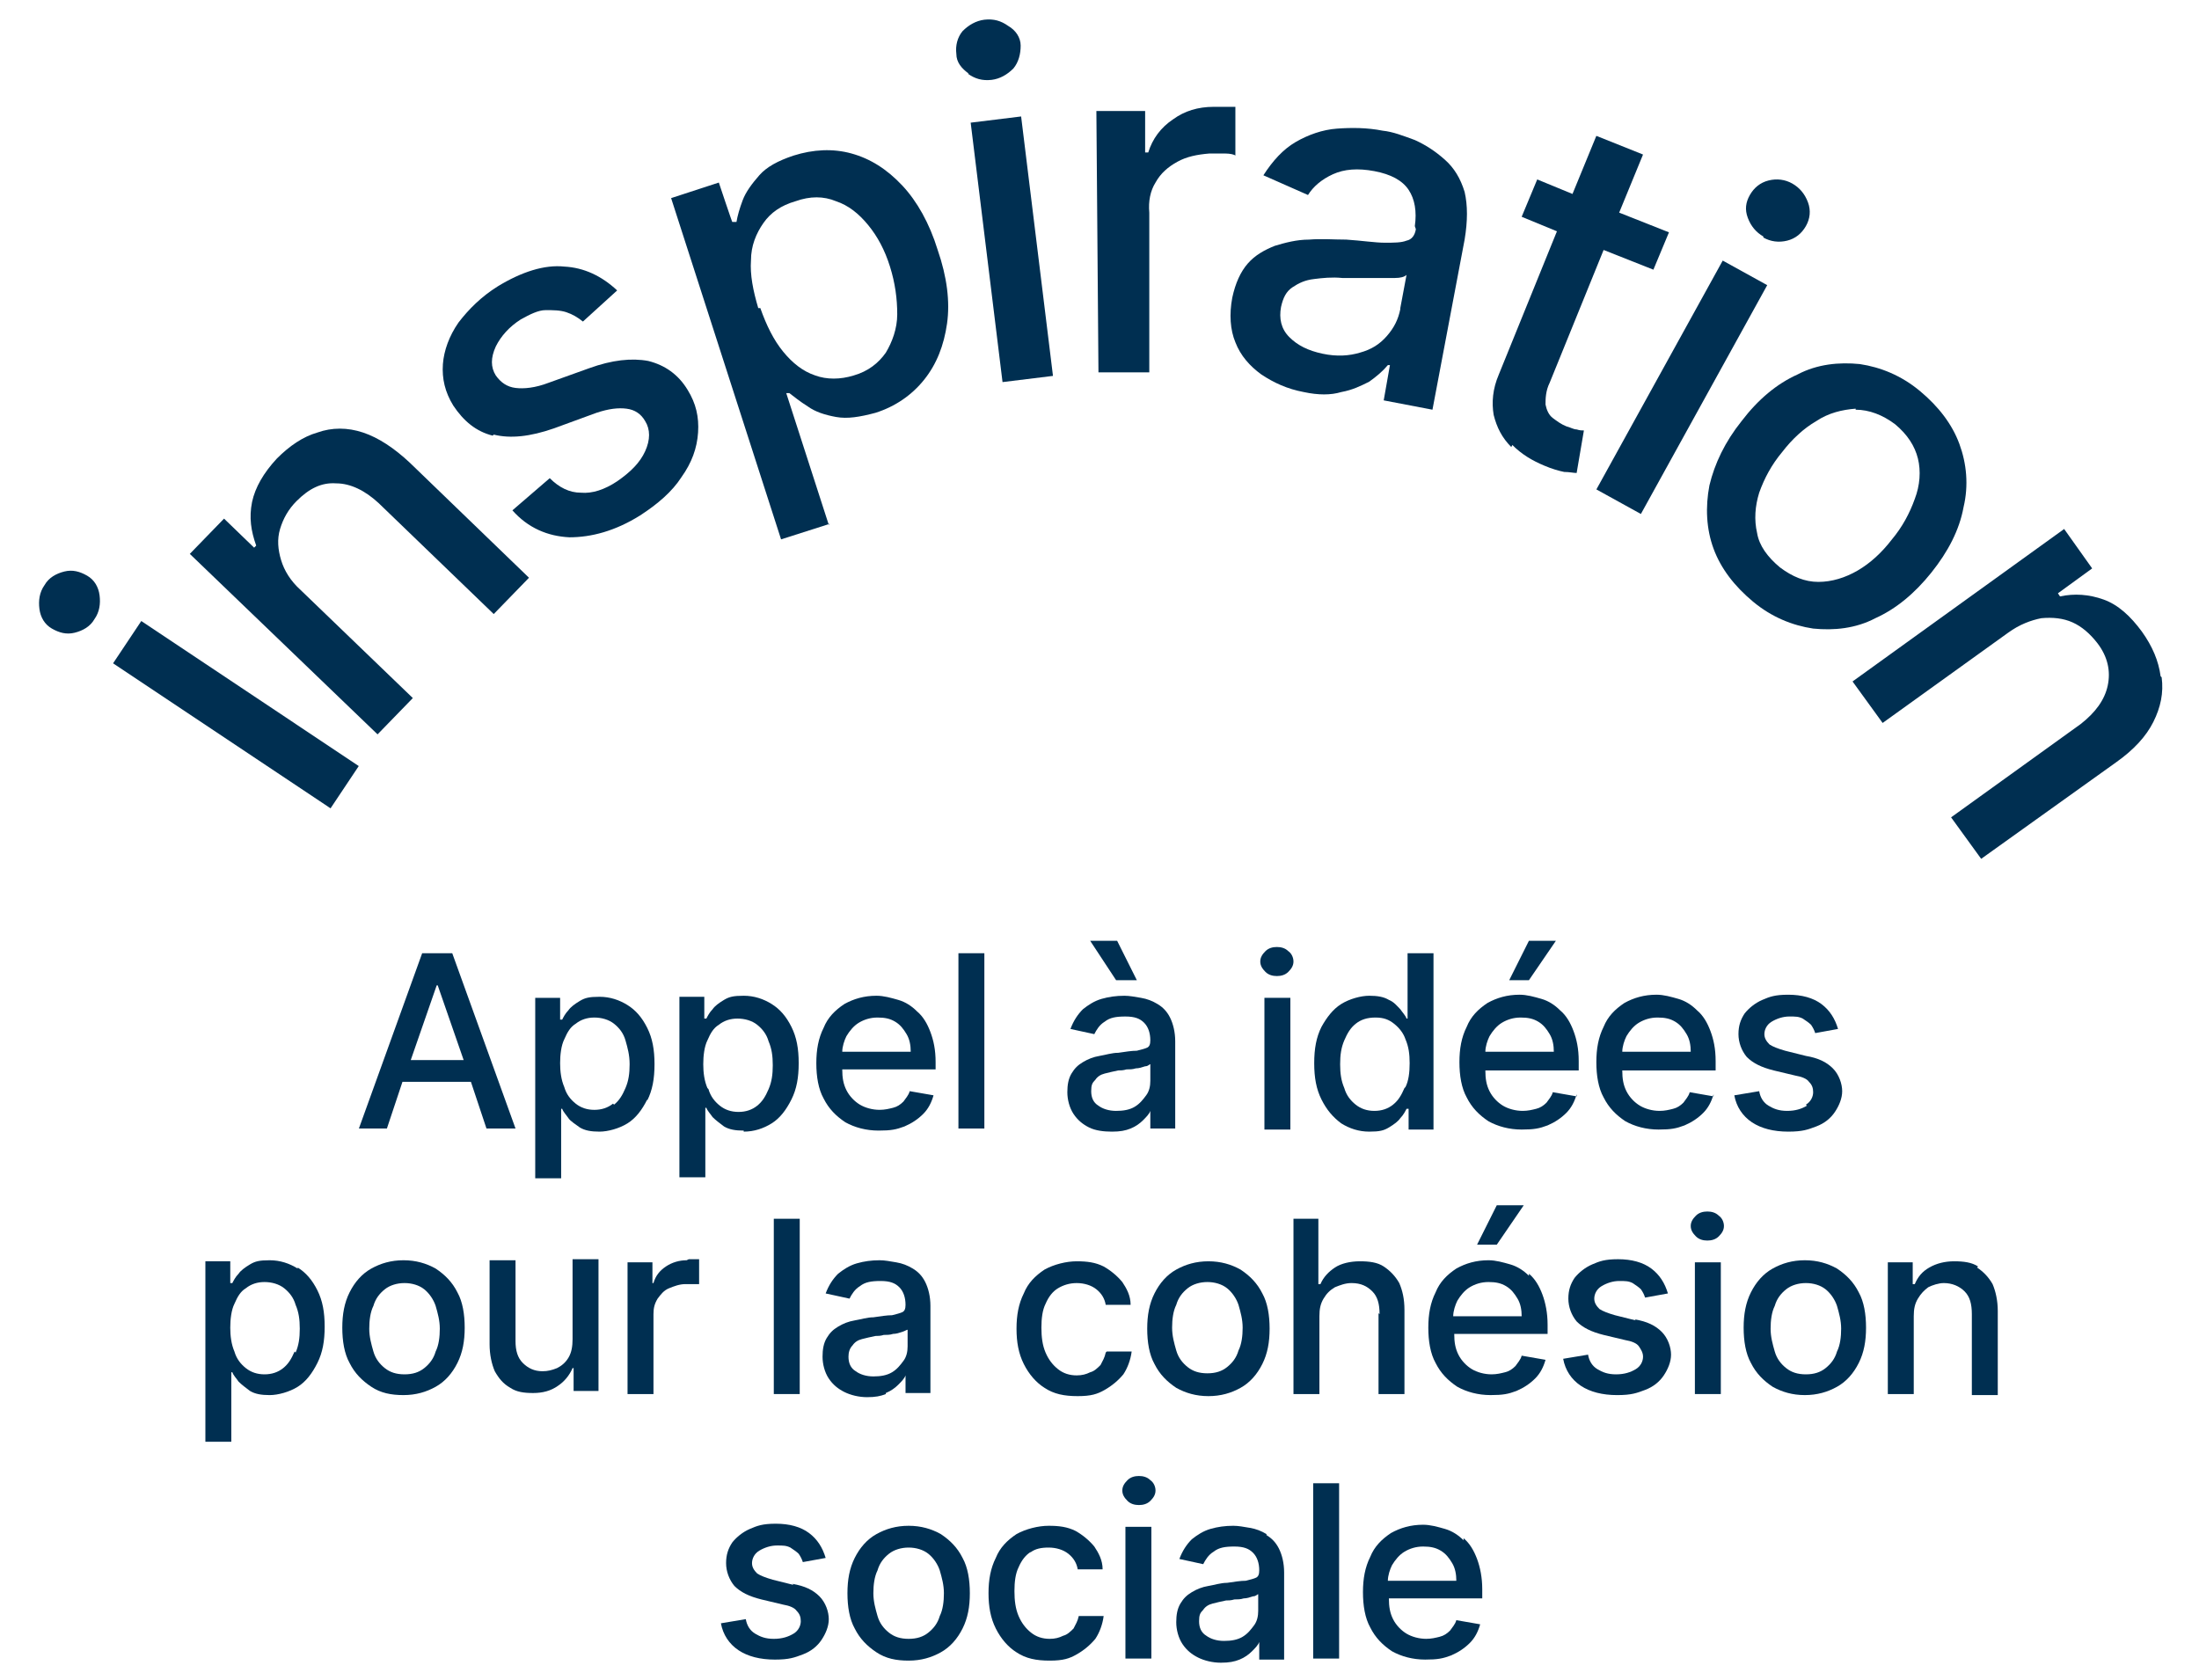
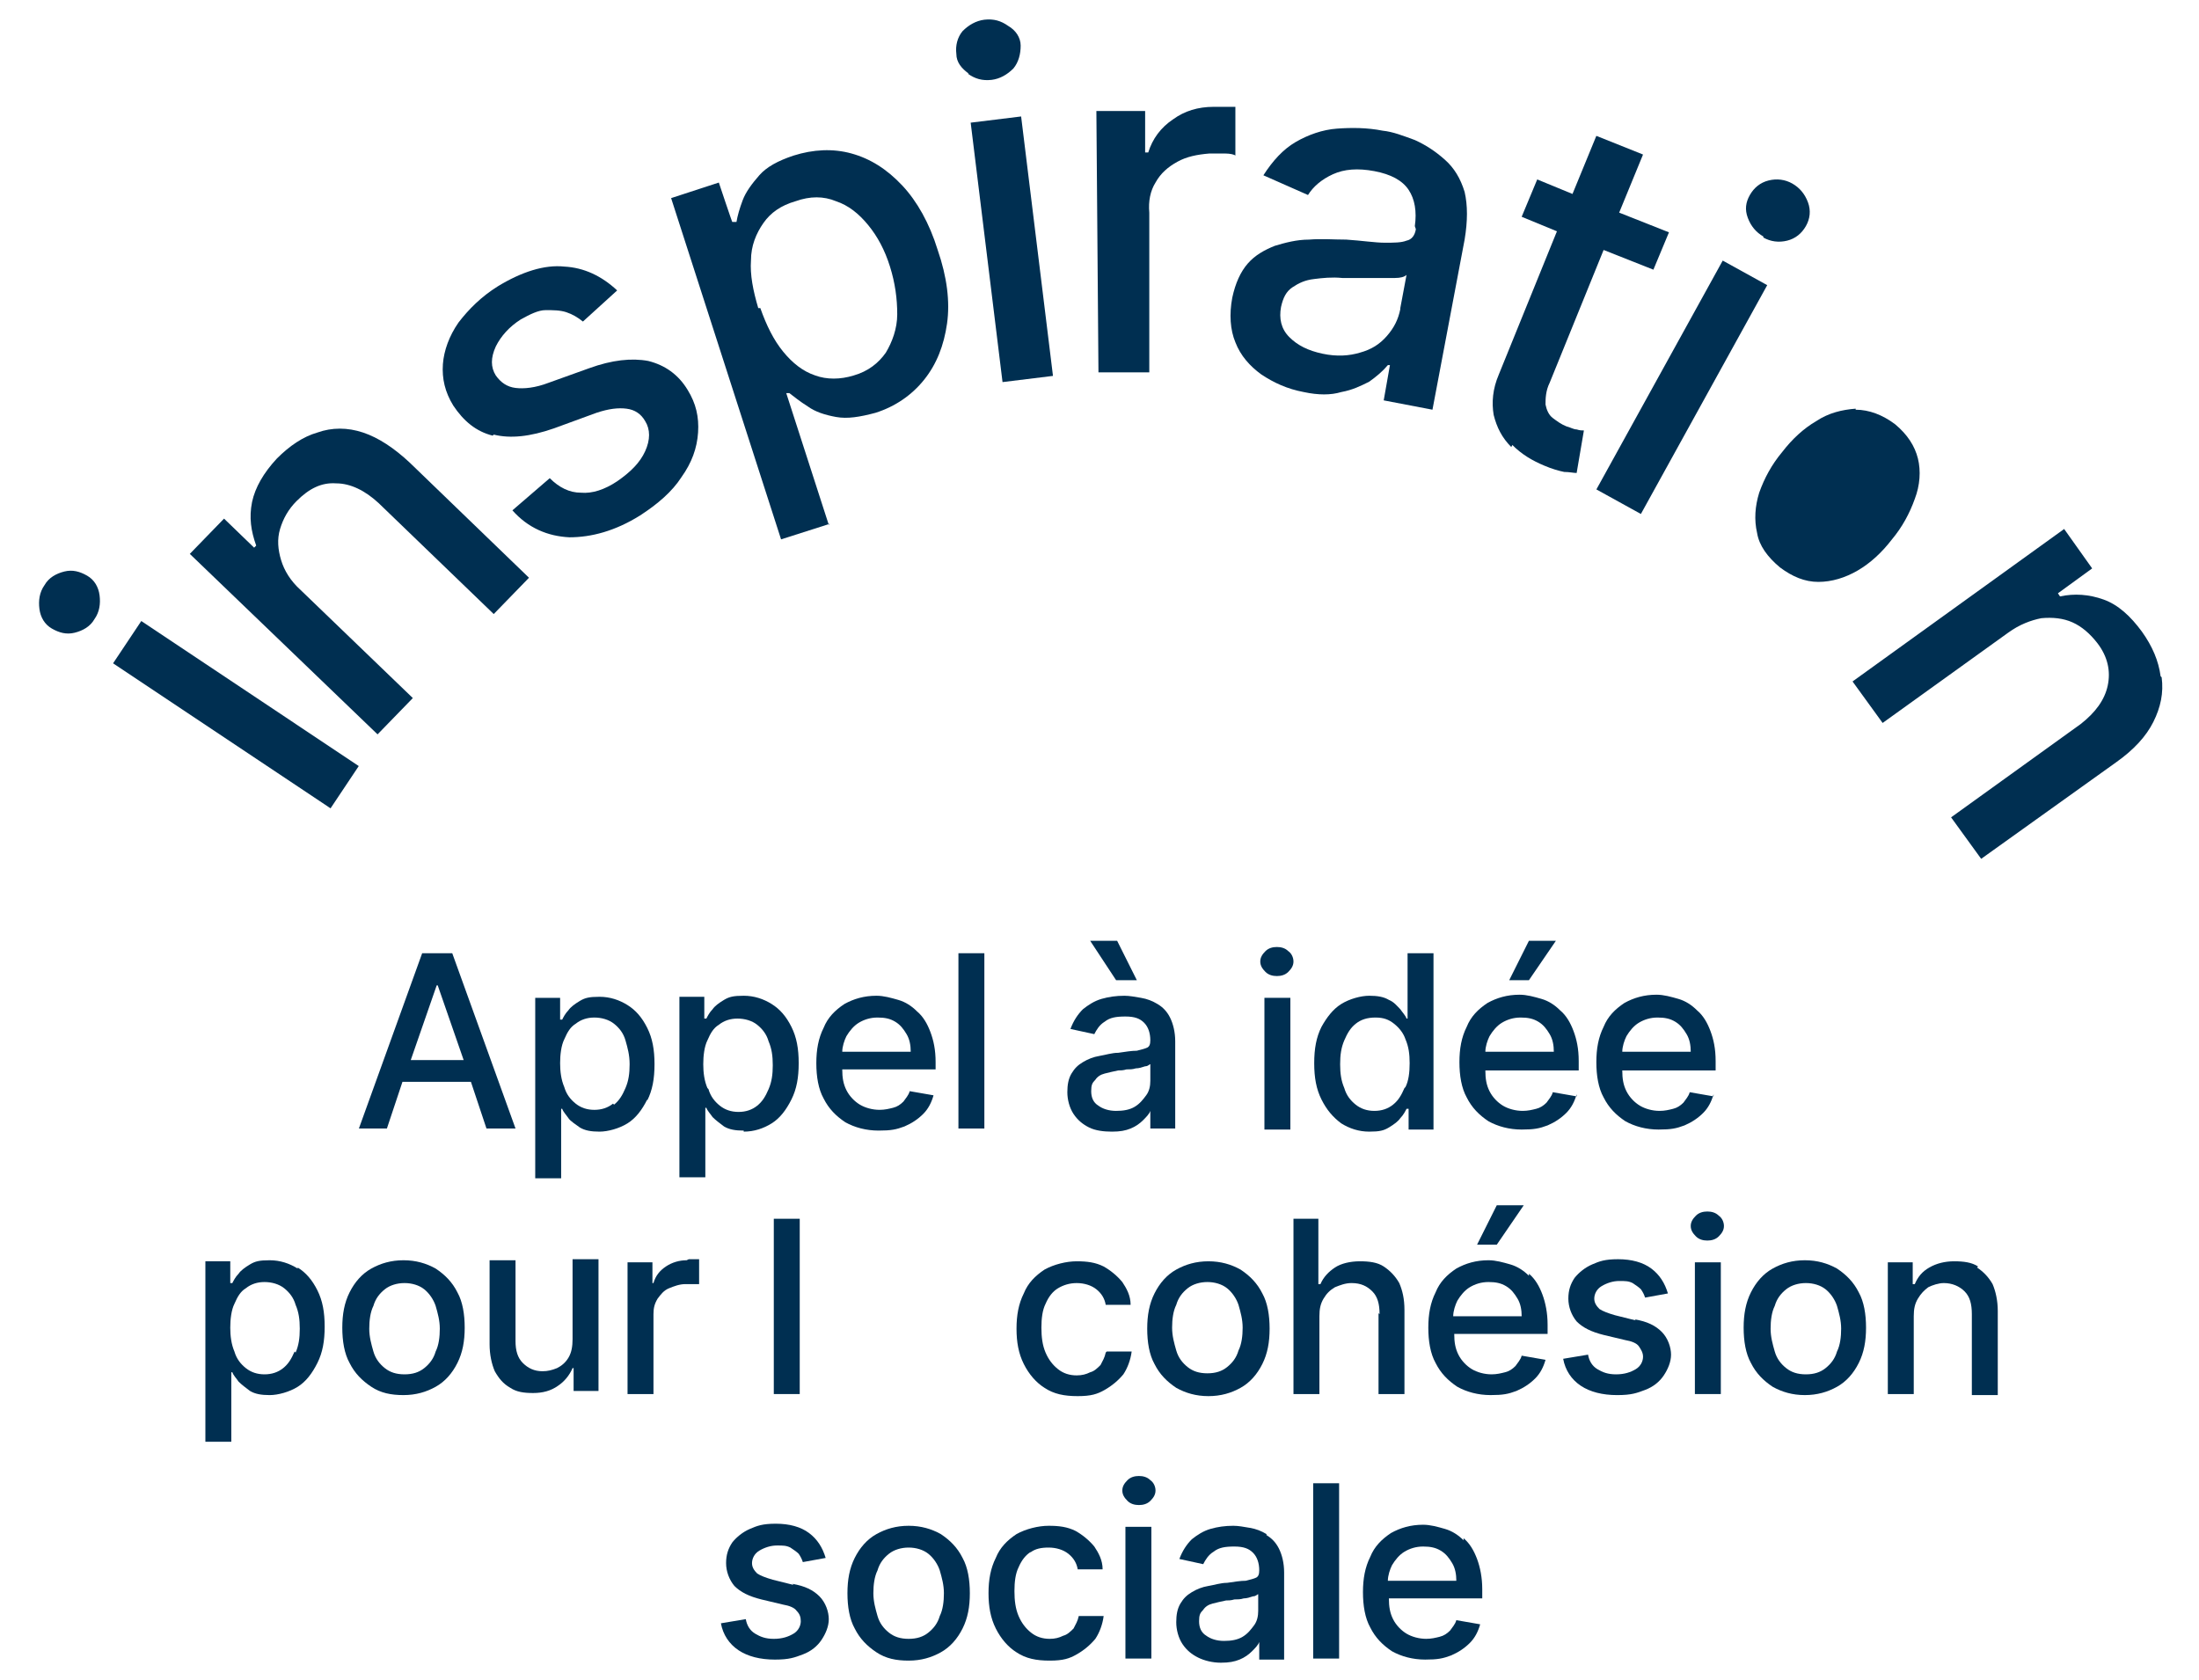
<svg xmlns="http://www.w3.org/2000/svg" version="1.1" viewBox="0 0 212 162">
  <defs>
    <style>
      .cls-1 {
        fill: #002F51;
      }
    </style>
  </defs>
  <g>
    <g id="Ebene_1">
      <g>
        <path class="cls-1" d="M109.8,142.3c-.4,0-.8.1-1.1.4-.3.3-.5.6-.5,1s.2.7.5,1c.3.3.7.4,1.1.4s.8-.1,1.1-.4c.3-.3.5-.6.5-1s-.2-.8-.5-1c-.3-.3-.7-.4-1.1-.4Z" />
        <rect class="cls-1" x="108.5" y="147.2" width="2.5" height="12.7" />
        <path class="cls-1" d="M90.7,147.9c-.9-.5-1.9-.8-3.1-.8s-2.2.3-3.1.8-1.6,1.3-2.1,2.3c-.5,1-.7,2.1-.7,3.4s.2,2.5.7,3.4c.5,1,1.2,1.7,2.1,2.3s1.9.8,3.1.8,2.2-.3,3.1-.8c.9-.5,1.6-1.3,2.1-2.3.5-1,.7-2.1.7-3.4s-.2-2.5-.7-3.4c-.5-1-1.2-1.7-2.1-2.3ZM90.6,155.8c-.2.7-.6,1.2-1.1,1.6-.5.4-1.1.6-1.9.6s-1.4-.2-1.9-.6-.9-.9-1.1-1.6c-.2-.7-.4-1.4-.4-2.2s.1-1.6.4-2.2c.2-.7.6-1.2,1.1-1.6.5-.4,1.2-.6,1.9-.6s1.4.2,1.9.6c.5.4.9,1,1.1,1.6.2.7.4,1.4.4,2.2s-.1,1.6-.4,2.2Z" />
        <path class="cls-1" d="M99.3,149.7c.5-.4,1.1-.5,1.8-.5s1.4.2,1.9.6c.5.4.8.9.9,1.5h2.4c0-.9-.4-1.6-.8-2.2-.5-.6-1.1-1.1-1.8-1.5-.8-.4-1.6-.5-2.6-.5s-2.2.3-3.1.8c-.9.6-1.6,1.3-2,2.3-.5,1-.7,2.1-.7,3.4s.2,2.4.7,3.4c.5,1,1.2,1.8,2,2.3.9.6,1.9.8,3.2.8s1.9-.2,2.6-.6c.7-.4,1.3-.9,1.8-1.5.4-.6.7-1.4.8-2.2h-2.4c-.1.5-.3.8-.5,1.2-.3.3-.6.6-1,.7-.4.2-.8.3-1.3.3-.7,0-1.3-.2-1.8-.6-.5-.4-.9-.9-1.2-1.6-.3-.7-.4-1.5-.4-2.4s.1-1.7.4-2.3c.3-.7.7-1.2,1.2-1.5Z" />
        <rect class="cls-1" x="126.6" y="143" width="2.5" height="16.9" />
        <path class="cls-1" d="M76.5,152.8l-2-.5c-.7-.2-1.2-.4-1.5-.6-.3-.3-.5-.6-.5-1s.2-.9.7-1.2c.5-.3,1.1-.5,1.7-.5s.9,0,1.3.2c.3.2.6.4.8.6.2.3.3.5.4.8l2.2-.4c-.3-1-.8-1.8-1.6-2.4-.8-.6-1.9-.9-3.2-.9s-1.8.2-2.5.5c-.7.3-1.3.8-1.7,1.3-.4.6-.6,1.2-.6,2s.3,1.6.8,2.2c.6.6,1.4,1,2.6,1.3l2.1.5c.6.1,1.1.3,1.3.6.3.3.4.6.4,1s-.2.9-.7,1.2c-.5.3-1.1.5-1.9.5s-1.3-.2-1.8-.5c-.5-.3-.8-.8-.9-1.4l-2.4.4c.2,1.1.8,2,1.7,2.6.9.6,2.1.9,3.5.9s1.9-.2,2.7-.5c.8-.3,1.4-.8,1.8-1.4s.7-1.3.7-2-.3-1.6-.9-2.2c-.6-.6-1.4-1-2.6-1.2Z" />
        <path class="cls-1" d="M141.1,148.5c-.5-.5-1.1-.9-1.8-1.1-.7-.2-1.4-.4-2.1-.4-1.2,0-2.2.3-3.1.8-.9.6-1.6,1.3-2,2.3-.5,1-.7,2.1-.7,3.4s.2,2.5.7,3.4c.5,1,1.2,1.7,2.1,2.3.9.5,2,.8,3.2.8s1.7-.1,2.5-.4c.7-.3,1.3-.7,1.8-1.2.5-.5.8-1.1,1-1.8l-2.3-.4c-.1.4-.4.7-.6,1-.3.3-.6.5-1,.6-.4.1-.8.2-1.3.2-.7,0-1.4-.2-1.9-.5-.5-.3-1-.8-1.3-1.4-.3-.6-.4-1.2-.4-2h9v-.9c0-1.1-.2-2.1-.5-2.9-.3-.8-.7-1.5-1.3-2ZM133.8,152.4c0-.5.2-1.1.4-1.5.3-.5.7-1,1.2-1.3s1.1-.5,1.8-.5,1.2.1,1.7.4c.5.3.8.7,1.1,1.2s.4,1.1.4,1.7h-6.6Z" />
        <path class="cls-1" d="M122.1,147.9c-.5-.3-1-.5-1.6-.6-.6-.1-1.1-.2-1.6-.2-.8,0-1.5.1-2.2.3-.7.2-1.3.6-1.8,1-.5.5-.9,1.1-1.2,1.9l2.3.5c.2-.4.5-.9,1-1.2.5-.4,1.1-.5,2-.5s1.4.2,1.8.6c.4.4.6,1,.6,1.7h0c0,.4-.1.6-.3.7-.2.1-.6.2-1,.3-.5,0-1.1.1-1.8.2-.6,0-1.2.2-1.8.3-.6.1-1.1.3-1.6.6-.5.3-.8.6-1.1,1.1-.3.5-.4,1.1-.4,1.8s.2,1.5.6,2.1c.4.6.9,1,1.5,1.3.6.3,1.4.5,2.2.5s1.3-.1,1.8-.3c.5-.2.9-.5,1.2-.8.3-.3.6-.6.7-.9h0v1.7h2.4v-8.4c0-.9-.2-1.7-.5-2.3-.3-.6-.7-1-1.2-1.3ZM121.3,155.3c0,.5-.1,1-.4,1.4-.3.4-.6.8-1.1,1.1-.5.3-1.1.4-1.8.4s-1.3-.2-1.7-.5c-.5-.3-.7-.8-.7-1.4s.1-.8.4-1.1c.2-.3.5-.5.9-.6.4-.1.8-.2,1.3-.3.2,0,.5,0,.8-.1.3,0,.6,0,.9-.1.3,0,.6-.1.9-.2.3,0,.4-.2.5-.2v1.6Z" />
        <path class="cls-1" d="M42,122.3c-.9-.5-1.9-.8-3.1-.8s-2.2.3-3.1.8-1.6,1.3-2.1,2.3c-.5,1-.7,2.1-.7,3.4s.2,2.5.7,3.4c.5,1,1.2,1.7,2.1,2.3s1.9.8,3.1.8,2.2-.3,3.1-.8c.9-.5,1.6-1.3,2.1-2.3.5-1,.7-2.1.7-3.4s-.2-2.5-.7-3.4c-.5-1-1.2-1.7-2.1-2.3ZM42,130.3c-.2.7-.6,1.2-1.1,1.6-.5.4-1.1.6-1.9.6s-1.4-.2-1.9-.6-.9-.9-1.1-1.6c-.2-.7-.4-1.4-.4-2.2s.1-1.6.4-2.2c.2-.7.6-1.2,1.1-1.6.5-.4,1.2-.6,1.9-.6s1.4.2,1.9.6c.5.4.9,1,1.1,1.6.2.7.4,1.4.4,2.2s-.1,1.6-.4,2.2Z" />
        <rect class="cls-1" x="74.6" y="117.5" width="2.5" height="16.9" />
        <path class="cls-1" d="M28.7,122.3c-.8-.5-1.7-.8-2.7-.8s-1.4.1-1.9.4c-.5.3-.9.6-1.1.9-.3.3-.5.7-.6.9h-.2v-2.1h-2.4v17.4h2.5v-6.7h.1c.1.3.4.6.6.9.3.3.7.6,1.1.9.5.3,1.1.4,1.9.4s1.9-.3,2.7-.8c.8-.5,1.4-1.3,1.9-2.3.5-1,.7-2.1.7-3.5s-.2-2.5-.7-3.5c-.5-1-1.1-1.7-1.9-2.2ZM28.4,130.3c-.3.7-.6,1.2-1.1,1.6s-1.1.6-1.8.6-1.3-.2-1.8-.6c-.5-.4-.9-.9-1.1-1.6-.3-.7-.4-1.5-.4-2.3s.1-1.7.4-2.3c.3-.7.6-1.2,1.1-1.5.5-.4,1.1-.6,1.8-.6s1.4.2,1.9.6c.5.4.9.9,1.1,1.6.3.7.4,1.4.4,2.3s-.1,1.6-.4,2.3Z" />
        <path class="cls-1" d="M66.2,121.5c-.7,0-1.4.2-2,.6-.6.4-1,.9-1.2,1.6h-.1v-2h-2.4v12.7h2.5v-7.7c0-.6.1-1,.4-1.5.3-.4.6-.8,1.1-1,.5-.2,1-.4,1.6-.4s.5,0,.8,0c.3,0,.4,0,.5,0v-2.4c-.1,0-.3,0-.5,0-.2,0-.4,0-.5,0Z" />
        <path class="cls-1" d="M55.2,129.1c0,.7-.1,1.3-.4,1.8s-.7.8-1.1,1c-.5.2-.9.3-1.4.3-.8,0-1.4-.3-1.9-.8-.5-.5-.7-1.2-.7-2.1v-7.8h-2.5v8.1c0,1,.2,1.9.5,2.6.4.7.8,1.2,1.5,1.6.6.4,1.3.5,2.2.5s1.7-.2,2.4-.7c.6-.4,1.1-1,1.4-1.7h.1v2.2h2.4v-12.7h-2.5v7.4Z" />
        <path class="cls-1" d="M157.7,127.3l-2-.5c-.7-.2-1.2-.4-1.5-.6-.3-.3-.5-.6-.5-1s.2-.9.7-1.2c.5-.3,1.1-.5,1.7-.5s.9,0,1.3.2c.3.2.6.4.8.6.2.3.3.5.4.8l2.2-.4c-.3-1-.8-1.8-1.6-2.4-.8-.6-1.9-.9-3.2-.9s-1.8.2-2.5.5c-.7.3-1.3.8-1.7,1.3-.4.6-.6,1.2-.6,2s.3,1.6.8,2.2c.6.6,1.4,1,2.6,1.3l2.1.5c.6.1,1.1.3,1.3.6s.4.6.4,1-.2.9-.7,1.2-1.1.5-1.9.5-1.3-.2-1.8-.5c-.5-.3-.8-.8-.9-1.4l-2.4.4c.2,1.1.8,2,1.7,2.6.9.6,2.1.9,3.5.9s1.9-.2,2.7-.5,1.4-.8,1.8-1.4.7-1.3.7-2-.3-1.6-.9-2.2c-.6-.6-1.4-1-2.6-1.2Z" />
        <path class="cls-1" d="M177.1,122.3c-.9-.5-1.9-.8-3.1-.8s-2.2.3-3.1.8c-.9.5-1.6,1.3-2.1,2.3-.5,1-.7,2.1-.7,3.4s.2,2.5.7,3.4c.5,1,1.2,1.7,2.1,2.3.9.5,1.9.8,3.1.8s2.2-.3,3.1-.8c.9-.5,1.6-1.3,2.1-2.3.5-1,.7-2.1.7-3.4s-.2-2.5-.7-3.4c-.5-1-1.2-1.7-2.1-2.3ZM177.1,130.3c-.2.7-.6,1.2-1.1,1.6-.5.4-1.1.6-1.9.6s-1.4-.2-1.9-.6c-.5-.4-.9-.9-1.1-1.6-.2-.7-.4-1.4-.4-2.2s.1-1.6.4-2.2c.2-.7.6-1.2,1.1-1.6.5-.4,1.2-.6,1.9-.6s1.4.2,1.9.6c.5.4.9,1,1.1,1.6.2.7.4,1.4.4,2.2s-.1,1.6-.4,2.2Z" />
        <path class="cls-1" d="M164.6,116.8c-.4,0-.8.1-1.1.4-.3.3-.5.6-.5,1s.2.7.5,1c.3.3.7.4,1.1.4s.8-.1,1.1-.4c.3-.3.5-.6.5-1s-.2-.8-.5-1c-.3-.3-.7-.4-1.1-.4Z" />
        <path class="cls-1" d="M132.9,126.6v7.8h2.5v-8.1c0-1.1-.2-1.9-.5-2.6-.4-.7-.9-1.2-1.5-1.6s-1.4-.5-2.3-.5-1.8.2-2.4.6c-.6.4-1.1.9-1.4,1.6h-.2v-6.3h-2.4v16.9h2.5v-7.5c0-.7.1-1.2.4-1.7.3-.5.6-.8,1.1-1.1.5-.2,1-.4,1.6-.4.9,0,1.5.3,2,.8s.7,1.2.7,2.2Z" />
        <polygon class="cls-1" points="146.9 116.2 144.3 116.2 142.4 120 144.3 120 146.9 116.2" />
        <path class="cls-1" d="M147.4,123c-.5-.5-1.1-.9-1.8-1.1-.7-.2-1.4-.4-2.1-.4-1.2,0-2.2.3-3.1.8-.9.6-1.6,1.3-2,2.3-.5,1-.7,2.1-.7,3.4s.2,2.5.7,3.4c.5,1,1.2,1.7,2.1,2.3.9.5,2,.8,3.2.8s1.7-.1,2.5-.4c.7-.3,1.3-.7,1.8-1.2s.8-1.1,1-1.8l-2.3-.4c-.1.4-.4.7-.6,1-.3.3-.6.5-1,.6-.4.1-.8.2-1.3.2-.7,0-1.4-.2-1.9-.5-.5-.3-1-.8-1.3-1.4-.3-.6-.4-1.2-.4-2h9v-.9c0-1.1-.2-2.1-.5-2.9-.3-.8-.7-1.5-1.3-2ZM140.1,126.9c0-.5.2-1.1.4-1.5.3-.5.7-1,1.2-1.3.5-.3,1.1-.5,1.8-.5s1.2.1,1.7.4c.5.3.8.7,1.1,1.2.3.5.4,1.1.4,1.7h-6.6Z" />
        <path class="cls-1" d="M190.7,122.1c-.6-.4-1.4-.5-2.3-.5s-1.7.2-2.4.6-1.1.9-1.4,1.6h-.2v-2.1h-2.4v12.7h2.5v-7.5c0-.7.1-1.2.4-1.7.3-.5.6-.8,1-1.1.4-.2,1-.4,1.5-.4.8,0,1.5.3,2,.8.5.5.7,1.2.7,2.2v7.8h2.5v-8.1c0-1-.2-1.9-.5-2.6-.4-.7-.9-1.2-1.5-1.6Z" />
-         <path class="cls-1" d="M85.4,134.3c.5-.2.9-.5,1.2-.8.3-.3.6-.6.7-.9h0v1.7h2.4v-8.4c0-.9-.2-1.7-.5-2.3-.3-.6-.7-1-1.2-1.3-.5-.3-1-.5-1.6-.6-.6-.1-1.1-.2-1.6-.2-.8,0-1.5.1-2.2.3-.7.2-1.3.6-1.8,1-.5.5-.9,1.1-1.2,1.9l2.3.5c.2-.4.5-.9,1-1.2.5-.4,1.1-.5,2-.5s1.4.2,1.8.6c.4.4.6,1,.6,1.7h0c0,.4-.1.6-.3.7-.2.1-.6.2-1,.3-.5,0-1.1.1-1.8.2-.6,0-1.2.2-1.8.3s-1.1.3-1.6.6c-.5.3-.8.6-1.1,1.1-.3.5-.4,1.1-.4,1.8s.2,1.5.6,2.1c.4.6.9,1,1.5,1.3.6.3,1.4.5,2.2.5s1.3-.1,1.8-.3ZM81.8,130.8c0-.4.1-.8.4-1.1.2-.3.5-.5.9-.6.4-.1.8-.2,1.3-.3.2,0,.5,0,.8-.1.3,0,.6,0,.9-.1.3,0,.6-.1.9-.2s.4-.2.5-.2v1.6c0,.5-.1,1-.4,1.4-.3.4-.6.8-1.1,1.1-.5.3-1.1.4-1.8.4s-1.3-.2-1.7-.5c-.5-.3-.7-.8-.7-1.4Z" />
        <path class="cls-1" d="M116.5,134.6c1.2,0,2.2-.3,3.1-.8.9-.5,1.6-1.3,2.1-2.3.5-1,.7-2.1.7-3.4s-.2-2.5-.7-3.4c-.5-1-1.2-1.7-2.1-2.3-.9-.5-1.9-.8-3.1-.8s-2.2.3-3.1.8c-.9.5-1.6,1.3-2.1,2.3-.5,1-.7,2.1-.7,3.4s.2,2.5.7,3.4c.5,1,1.2,1.7,2.1,2.3.9.5,1.9.8,3.1.8ZM113.4,125.8c.2-.7.6-1.2,1.1-1.6.5-.4,1.2-.6,1.9-.6s1.4.2,1.9.6c.5.4.9,1,1.1,1.6.2.7.4,1.4.4,2.2s-.1,1.6-.4,2.2c-.2.7-.6,1.2-1.1,1.6-.5.4-1.1.6-1.9.6s-1.4-.2-1.9-.6-.9-.9-1.1-1.6c-.2-.7-.4-1.4-.4-2.2s.1-1.6.4-2.2Z" />
        <rect class="cls-1" x="163.4" y="121.7" width="2.5" height="12.7" />
        <path class="cls-1" d="M106.6,130.4c-.1.5-.3.8-.5,1.2-.3.3-.6.6-1,.7-.4.2-.8.3-1.3.3-.7,0-1.3-.2-1.8-.6-.5-.4-.9-.9-1.2-1.6-.3-.7-.4-1.5-.4-2.4s.1-1.7.4-2.3c.3-.7.7-1.2,1.2-1.5s1.1-.5,1.8-.5,1.4.2,1.9.6c.5.4.8.9.9,1.5h2.4c0-.9-.4-1.6-.8-2.2-.5-.6-1.1-1.1-1.8-1.5-.8-.4-1.6-.5-2.6-.5s-2.2.3-3.1.8c-.9.6-1.6,1.3-2,2.3-.5,1-.7,2.1-.7,3.4s.2,2.4.7,3.4,1.2,1.8,2,2.3c.9.6,1.9.8,3.2.8s1.9-.2,2.6-.6c.7-.4,1.3-.9,1.8-1.5.4-.6.7-1.4.8-2.2h-2.4Z" />
        <polygon class="cls-1" points="145.5 94.5 147.4 94.5 150 90.7 147.4 90.7 145.5 94.5" />
        <polygon class="cls-1" points="109.6 94.5 107.7 90.7 105.1 90.7 107.6 94.5 109.6 94.5" />
        <path class="cls-1" d="M110.6,101c-.2.1-.6.2-1,.3-.5,0-1.1.1-1.8.2-.6,0-1.2.2-1.8.3-.6.1-1.1.3-1.6.6-.5.3-.8.6-1.1,1.1-.3.5-.4,1.1-.4,1.8s.2,1.5.6,2.1c.4.6.9,1,1.5,1.3.6.3,1.4.4,2.2.4s1.3-.1,1.8-.3.9-.5,1.2-.8c.3-.3.6-.6.7-.9h0v1.7h2.4v-8.4c0-.9-.2-1.7-.5-2.3-.3-.6-.7-1-1.2-1.3-.5-.3-1-.5-1.6-.6-.6-.1-1.1-.2-1.6-.2-.8,0-1.5.1-2.2.3-.7.2-1.3.6-1.8,1-.5.5-.9,1.1-1.2,1.9l2.3.5c.2-.4.5-.9,1-1.2.5-.4,1.1-.5,2-.5s1.4.2,1.8.6c.4.4.6,1,.6,1.7h0c0,.4-.1.6-.3.7ZM110.9,102.6v1.6c0,.5-.1,1-.4,1.4-.3.4-.6.8-1.1,1.1-.5.3-1.1.4-1.8.4s-1.3-.2-1.7-.5c-.5-.3-.7-.8-.7-1.4s.1-.8.4-1.1c.2-.3.5-.5.9-.6.4-.1.8-.2,1.3-.3.2,0,.5,0,.8-.1.3,0,.6,0,.9-.1.3,0,.6-.1.9-.2.3,0,.4-.2.5-.2Z" />
        <path class="cls-1" d="M122,91.7c-.3.3-.5.6-.5,1s.2.7.5,1c.3.3.7.4,1.1.4s.8-.1,1.1-.4c.3-.3.5-.6.5-1s-.2-.8-.5-1c-.3-.3-.7-.4-1.1-.4s-.8.1-1.1.4Z" />
        <path class="cls-1" d="M138.2,108.8v-16.9h-2.5v6.3h-.1c-.1-.3-.4-.6-.6-.9-.3-.3-.6-.7-1.1-.9-.5-.3-1.1-.4-1.9-.4s-1.9.3-2.7.8c-.8.5-1.4,1.3-1.9,2.2-.5,1-.7,2.1-.7,3.5s.2,2.5.7,3.5c.5,1,1.1,1.7,1.9,2.3.8.5,1.7.8,2.7.8s1.4-.1,1.9-.4c.5-.3.9-.6,1.1-.9.3-.3.5-.7.6-.9h.2v2h2.4ZM135.4,104.9c-.3.7-.6,1.2-1.1,1.6-.5.4-1.1.6-1.8.6s-1.3-.2-1.8-.6c-.5-.4-.9-.9-1.1-1.6-.3-.7-.4-1.4-.4-2.3s.1-1.6.4-2.3.6-1.2,1.1-1.6c.5-.4,1.1-.6,1.9-.6s1.3.2,1.8.6c.5.4.9.9,1.1,1.5.3.7.4,1.4.4,2.3s-.1,1.7-.4,2.3Z" />
        <path class="cls-1" d="M90.2,102.4c0-1.2-.2-2.1-.5-2.9-.3-.8-.7-1.5-1.3-2-.5-.5-1.1-.9-1.8-1.1-.7-.2-1.4-.4-2.1-.4-1.2,0-2.2.3-3.1.8-.9.6-1.6,1.3-2,2.3-.5,1-.7,2.1-.7,3.4s.2,2.5.7,3.4c.5,1,1.2,1.7,2.1,2.3.9.5,2,.8,3.2.8s1.7-.1,2.5-.4c.7-.3,1.3-.7,1.8-1.2s.8-1.1,1-1.8l-2.3-.4c-.1.4-.4.7-.6,1-.3.3-.6.5-1,.6-.4.1-.8.2-1.3.2-.7,0-1.4-.2-1.9-.5-.5-.3-1-.8-1.3-1.4-.3-.6-.4-1.2-.4-2h9v-.9ZM81.2,101.4c0-.5.2-1.1.4-1.5.3-.5.7-1,1.2-1.3.5-.3,1.1-.5,1.8-.5s1.2.1,1.7.4c.5.3.8.7,1.1,1.2.3.5.4,1.1.4,1.7h-6.6Z" />
-         <path class="cls-1" d="M174.2,106.6c-.5.3-1.1.5-1.9.5s-1.3-.2-1.8-.5c-.5-.3-.8-.8-.9-1.4l-2.4.4c.2,1.1.8,2,1.7,2.6.9.6,2.1.9,3.5.9s1.9-.2,2.7-.5c.8-.3,1.4-.8,1.8-1.4.4-.6.7-1.3.7-2s-.3-1.6-.9-2.2c-.6-.6-1.4-1-2.6-1.2l-2-.5c-.7-.2-1.2-.4-1.5-.6-.3-.3-.5-.6-.5-1s.2-.9.7-1.2c.5-.3,1.1-.5,1.7-.5s.9,0,1.3.2c.3.2.6.4.8.6.2.3.3.5.4.8l2.2-.4c-.3-1-.8-1.8-1.6-2.4-.8-.6-1.9-.9-3.2-.9s-1.8.2-2.5.5c-.7.3-1.3.8-1.7,1.3-.4.6-.6,1.2-.6,2s.3,1.6.8,2.2c.6.6,1.4,1,2.6,1.3l2.1.5c.6.1,1.1.3,1.3.6.3.3.4.6.4,1s-.2.9-.7,1.2Z" />
        <path class="cls-1" d="M71.7,109.1c1,0,1.9-.3,2.7-.8.8-.5,1.4-1.3,1.9-2.3.5-1,.7-2.1.7-3.5s-.2-2.5-.7-3.5c-.5-1-1.1-1.7-1.9-2.2-.8-.5-1.7-.8-2.7-.8s-1.4.1-1.9.4c-.5.3-.9.6-1.1.9-.3.3-.5.7-.6.9h-.2v-2.1h-2.4v17.4h2.5v-6.7h.1c.1.3.4.6.6.9.3.3.7.6,1.1.9.5.3,1.1.4,1.9.4ZM68.2,104.9c-.3-.7-.4-1.5-.4-2.3s.1-1.7.4-2.3c.3-.7.6-1.2,1.1-1.5.5-.4,1.1-.6,1.8-.6s1.4.2,1.9.6c.5.4.9.9,1.1,1.6.3.7.4,1.4.4,2.3s-.1,1.6-.4,2.3c-.3.7-.6,1.2-1.1,1.6-.5.4-1.1.6-1.8.6s-1.3-.2-1.8-.6c-.5-.4-.9-.9-1.1-1.6Z" />
        <path class="cls-1" d="M165.2,105.7l-2.3-.4c-.1.4-.4.7-.6,1-.3.3-.6.5-1,.6-.4.1-.8.2-1.3.2-.7,0-1.4-.2-1.9-.5-.5-.3-1-.8-1.3-1.4-.3-.6-.4-1.2-.4-2h9v-.9c0-1.2-.2-2.1-.5-2.9-.3-.8-.7-1.5-1.3-2-.5-.5-1.1-.9-1.8-1.1-.7-.2-1.4-.4-2.1-.4-1.2,0-2.2.3-3.1.8-.9.6-1.6,1.3-2,2.3-.5,1-.7,2.1-.7,3.4s.2,2.5.7,3.4c.5,1,1.2,1.7,2.1,2.3.9.5,2,.8,3.2.8s1.7-.1,2.5-.4c.7-.3,1.3-.7,1.8-1.2s.8-1.1,1-1.8ZM156.8,99.9c.3-.5.7-1,1.2-1.3.5-.3,1.1-.5,1.8-.5s1.2.1,1.7.4c.5.3.8.7,1.1,1.2.3.5.4,1.1.4,1.7h-6.6c0-.5.2-1.1.4-1.5Z" />
        <path class="cls-1" d="M62.4,106.1c.5-1,.7-2.1.7-3.5s-.2-2.5-.7-3.5c-.5-1-1.1-1.7-1.9-2.2-.8-.5-1.7-.8-2.7-.8s-1.4.1-1.9.4c-.5.3-.9.6-1.1.9-.3.3-.5.7-.6.9h-.2v-2.1h-2.4v17.4h2.5v-6.7h.1c.1.3.4.6.6.9s.7.6,1.1.9c.5.3,1.1.4,1.9.4s1.9-.3,2.7-.8c.8-.5,1.4-1.3,1.9-2.3ZM59.1,106.4c-.5.4-1.1.6-1.8.6s-1.3-.2-1.8-.6c-.5-.4-.9-.9-1.1-1.6-.3-.7-.4-1.5-.4-2.3s.1-1.7.4-2.3c.3-.7.6-1.2,1.1-1.5.5-.4,1.1-.6,1.8-.6s1.4.2,1.9.6c.5.4.9.9,1.1,1.6s.4,1.4.4,2.3-.1,1.6-.4,2.3c-.3.7-.6,1.2-1.1,1.6Z" />
        <path class="cls-1" d="M49.7,108.8l-6.1-16.9h-2.9l-6.1,16.9h2.7l1.5-4.5h6.6l1.5,4.5h2.7ZM39.6,102.2l2.5-7.2h.1l2.5,7.2h-5.1Z" />
        <path class="cls-1" d="M152,105.7l-2.3-.4c-.1.4-.4.7-.6,1-.3.3-.6.5-1,.6-.4.1-.8.2-1.3.2-.7,0-1.4-.2-1.9-.5-.5-.3-1-.8-1.3-1.4-.3-.6-.4-1.2-.4-2h9v-.9c0-1.2-.2-2.1-.5-2.9-.3-.8-.7-1.5-1.3-2-.5-.5-1.1-.9-1.8-1.1-.7-.2-1.4-.4-2.1-.4-1.2,0-2.2.3-3.1.8-.9.6-1.6,1.3-2,2.3-.5,1-.7,2.1-.7,3.4s.2,2.5.7,3.4c.5,1,1.2,1.7,2.1,2.3.9.5,2,.8,3.2.8s1.7-.1,2.5-.4c.7-.3,1.3-.7,1.8-1.2s.8-1.1,1-1.8ZM143.6,99.9c.3-.5.7-1,1.2-1.3.5-.3,1.1-.5,1.8-.5s1.2.1,1.7.4c.5.3.8.7,1.1,1.2.3.5.4,1.1.4,1.7h-6.6c0-.5.2-1.1.4-1.5Z" />
        <rect class="cls-1" x="92.4" y="91.9" width="2.5" height="16.9" />
        <rect class="cls-1" x="121.9" y="96.2" width="2.5" height="12.7" />
        <path class="cls-1" d="M136.5,22.1c-.1.6-.4,1-.9,1.1-.5.2-1.2.2-2.1.2-.9,0-2.2-.2-3.7-.3-1.2,0-2.4-.1-3.6,0-1.2,0-2.3.3-3.3.6-1,.4-1.9.9-2.6,1.7-.7.8-1.2,1.9-1.5,3.3-.3,1.6-.2,3.1.3,4.3.5,1.3,1.4,2.3,2.5,3.1,1.2.8,2.5,1.4,4.1,1.7,1.4.3,2.6.3,3.6,0,1.1-.2,1.9-.6,2.7-1,.7-.5,1.3-1,1.8-1.6h.2s-.6,3.4-.6,3.4l4.7.9,3.1-16.4c.3-1.8.3-3.3,0-4.6-.4-1.3-1-2.3-1.9-3.1-.9-.8-1.8-1.4-2.9-1.9-1.1-.4-2.1-.8-3.1-.9-1.5-.3-3-.3-4.4-.2s-2.8.6-4,1.3c-1.2.7-2.2,1.8-3.1,3.2l4.3,1.9c.5-.8,1.3-1.5,2.4-2,1.1-.5,2.4-.6,4-.3,1.6.3,2.7.9,3.3,1.8.6.9.8,2.1.6,3.5h0ZM135,29.8c-.2,1-.6,1.8-1.3,2.6-.7.8-1.5,1.3-2.6,1.6-1,.3-2.2.4-3.6.1-1.4-.3-2.4-.8-3.2-1.6-.8-.8-1-1.8-.8-2.9.2-.9.5-1.5,1.1-1.9.6-.4,1.2-.7,2.1-.8.8-.1,1.7-.2,2.7-.1.4,0,.9,0,1.5,0,.6,0,1.2,0,1.9,0,.6,0,1.2,0,1.7,0,.5,0,.9-.1,1.1-.3l-.6,3.2Z" />
-         <path class="cls-1" d="M167.9,40.6c-1.6,2-2.6,4.1-3.1,6.2-.4,2.1-.3,4.2.4,6.1.7,1.9,2,3.6,3.8,5.1,1.8,1.5,3.8,2.3,5.8,2.6,2,.2,4.1,0,6-1,2-.9,3.8-2.4,5.4-4.4,1.6-2,2.7-4.1,3.1-6.3.5-2.1.3-4.2-.4-6.1-.7-1.9-2-3.6-3.8-5.1-1.8-1.5-3.8-2.3-5.8-2.6-2-.2-4.1,0-6,1-2,.9-3.8,2.4-5.4,4.5ZM178.9,39.5c1.3,0,2.6.5,3.8,1.4,1.2,1,1.9,2.1,2.2,3.3s.2,2.6-.3,3.9c-.5,1.4-1.2,2.7-2.2,3.9-1,1.3-2.1,2.3-3.3,3-1.2.7-2.5,1.1-3.8,1.1-1.3,0-2.5-.5-3.7-1.4-1.2-1-2-2.1-2.2-3.3-.3-1.3-.2-2.6.2-3.9.5-1.4,1.2-2.7,2.2-3.9,1-1.3,2.1-2.3,3.3-3,1.2-.8,2.5-1.1,3.8-1.2Z" />
+         <path class="cls-1" d="M167.9,40.6ZM178.9,39.5c1.3,0,2.6.5,3.8,1.4,1.2,1,1.9,2.1,2.2,3.3s.2,2.6-.3,3.9c-.5,1.4-1.2,2.7-2.2,3.9-1,1.3-2.1,2.3-3.3,3-1.2.7-2.5,1.1-3.8,1.1-1.3,0-2.5-.5-3.7-1.4-1.2-1-2-2.1-2.2-3.3-.3-1.3-.2-2.6.2-3.9.5-1.4,1.2-2.7,2.2-3.9,1-1.3,2.1-2.3,3.3-3,1.2-.8,2.5-1.1,3.8-1.2Z" />
        <path class="cls-1" d="M208.3,65.2c-.2-1.5-.8-2.9-1.8-4.3-1.1-1.5-2.3-2.6-3.7-3.1-1.4-.5-2.8-.6-4.2-.3l-.2-.3,3.3-2.4-2.7-3.8-20.4,14.7,2.9,4,12.1-8.7c1.1-.8,2.2-1.2,3.2-1.4,1.1-.1,2.1,0,3,.4.9.4,1.7,1.1,2.4,2,1,1.3,1.3,2.7,1,4.1-.3,1.4-1.2,2.6-2.6,3.7l-12.5,9,2.9,4,13-9.3c1.7-1.2,2.9-2.5,3.6-3.9.7-1.4,1-2.8.8-4.3Z" />
        <rect class="cls-1" x="149.5" y="34.9" width="25.2" height="4.9" transform="translate(51.1 161.2) rotate(-61.1)" />
        <path class="cls-1" d="M170,22.9c.7.4,1.5.5,2.3.3.8-.2,1.4-.7,1.8-1.4.4-.7.5-1.5.2-2.3-.3-.8-.8-1.4-1.5-1.8-.7-.4-1.5-.5-2.3-.3-.8.2-1.4.7-1.8,1.4-.4.7-.5,1.4-.2,2.2.3.8.8,1.4,1.5,1.8Z" />
        <path class="cls-1" d="M145.8,42.9c.9.9,1.9,1.5,3.1,2,.7.3,1.4.5,1.9.6.5,0,.9.1,1.2.1l.7-4.1c-.2,0-.4,0-.7-.1-.3,0-.6-.2-1-.3-.5-.2-.9-.5-1.3-.8-.4-.3-.6-.8-.7-1.3,0-.5,0-1.3.4-2.1l5.2-12.8,4.8,1.9,1.5-3.6-4.8-1.9,2.3-5.6-4.5-1.8-2.3,5.6-3.4-1.4-1.5,3.6,3.4,1.4-5.6,13.8c-.6,1.4-.7,2.7-.5,3.9.3,1.2.8,2.2,1.7,3.1Z" />
        <path class="cls-1" d="M79.9,50.6l-4.1-12.7h.3c.4.3,1,.8,1.8,1.3.7.5,1.6.8,2.7,1,1.1.2,2.3,0,3.8-.4,1.9-.6,3.5-1.7,4.7-3.2,1.2-1.5,1.9-3.3,2.2-5.4.3-2.1,0-4.5-.9-7.1-.8-2.6-2-4.7-3.4-6.2-1.5-1.6-3.1-2.6-4.9-3.1s-3.7-.4-5.6.2c-1.5.5-2.6,1.1-3.3,1.9-.7.8-1.3,1.6-1.6,2.4-.3.8-.5,1.5-.6,2.1h-.4c0,.1-1.3-3.8-1.3-3.8l-4.6,1.5,10.6,32.9,4.7-1.5ZM73.1,29.7c-.5-1.7-.8-3.2-.7-4.6,0-1.4.5-2.6,1.2-3.6.7-1,1.7-1.7,3.1-2.1,1.4-.5,2.7-.5,3.9,0,1.2.4,2.2,1.2,3.1,2.3.9,1.1,1.6,2.4,2.1,4,.5,1.6.7,3.1.7,4.6,0,1.4-.5,2.7-1.1,3.7-.7,1-1.7,1.8-3.1,2.2-1.3.4-2.6.4-3.7,0-1.2-.4-2.2-1.2-3.1-2.3-.9-1.1-1.6-2.5-2.2-4.2Z" />
        <path class="cls-1" d="M47.6,41.9c1.6.4,3.5.2,5.8-.6l4.1-1.5c1.2-.4,2.1-.5,2.9-.4.8.1,1.4.5,1.8,1.2.5.8.5,1.8,0,2.9-.5,1.1-1.4,2-2.7,2.9-1.2.8-2.4,1.2-3.5,1.1-1.1,0-2.1-.5-3-1.4l-3.6,3.1c1.5,1.7,3.4,2.5,5.5,2.6,2.1,0,4.4-.6,6.8-2.1,1.7-1.1,3.1-2.3,4-3.7,1-1.4,1.5-2.8,1.6-4.3.1-1.5-.2-2.8-1-4.1-.9-1.5-2.2-2.4-3.8-2.8-1.6-.3-3.5-.1-5.7.7l-3.9,1.4c-1.3.5-2.4.6-3.2.5-.8-.1-1.4-.5-1.9-1.2-.5-.8-.5-1.7,0-2.8.5-1,1.3-1.9,2.4-2.6.9-.5,1.7-.9,2.4-.9.7,0,1.4,0,2,.2.6.2,1.1.5,1.6.9l3.3-3c-1.5-1.4-3.2-2.2-5.1-2.3-1.9-.2-4.1.5-6.4,1.9-1.6,1-2.8,2.2-3.8,3.5-.9,1.3-1.4,2.7-1.5,4-.1,1.4.2,2.7,1,4,1,1.5,2.2,2.5,3.8,2.9Z" />
        <path class="cls-1" d="M8.4,55.5c-.7-.4-1.4-.6-2.2-.4s-1.5.6-1.9,1.3c-.5.7-.6,1.5-.5,2.3s.5,1.5,1.2,1.9c.7.4,1.4.6,2.2.4.8-.2,1.5-.6,1.9-1.3.5-.7.6-1.5.5-2.3-.1-.8-.5-1.5-1.2-1.9Z" />
        <path class="cls-1" d="M39.8,67.3l-10.8-10.4c-1-.9-1.6-1.9-1.9-2.9-.3-1-.4-2-.1-3,.3-1,.8-1.9,1.6-2.7,1.2-1.2,2.4-1.8,3.8-1.7,1.4,0,2.8.7,4.1,1.9l11.1,10.7,3.4-3.5-11.5-11.1c-1.5-1.4-3-2.4-4.5-2.9-1.5-.5-3-.5-4.4,0-1.4.4-2.7,1.3-3.9,2.5-1.3,1.4-2.1,2.8-2.4,4.2-.3,1.5-.1,2.8.4,4.2l-.2.2-2.9-2.8-3.3,3.4,18.1,17.4,3.4-3.5Z" />
        <rect class="cls-1" x="20.3" y="56.3" width="4.9" height="25.2" transform="translate(-47.2 49.6) rotate(-56.3)" />
        <rect class="cls-1" x="95.1" y="11.4" width="4.9" height="25.2" transform="translate(-2.2 12.1) rotate(-7)" />
        <path class="cls-1" d="M110.8,35.9v-15.4c-.1-1.1.1-2.1.6-2.9.5-.9,1.2-1.5,2.1-2s1.9-.7,3.1-.8c.5,0,1,0,1.5,0,.5,0,.9.1,1,.2v-4.7c-.3,0-.6,0-1,0-.4,0-.8,0-1.1,0-1.5,0-2.8.4-3.9,1.2-1.2.8-2,1.9-2.4,3.2h-.3s0-4,0-4h-4.7s.2,25.2.2,25.2h4.9Z" />
        <path class="cls-1" d="M93.3,7.1c.7.5,1.4.7,2.3.6.8-.1,1.5-.5,2.1-1.1.5-.6.7-1.4.7-2.2,0-.8-.5-1.5-1.2-1.9-.7-.5-1.4-.7-2.3-.6-.8.1-1.5.5-2.1,1.1-.5.6-.7,1.4-.6,2.2,0,.8.5,1.4,1.2,1.9Z" />
      </g>
    </g>
  </g>
</svg>